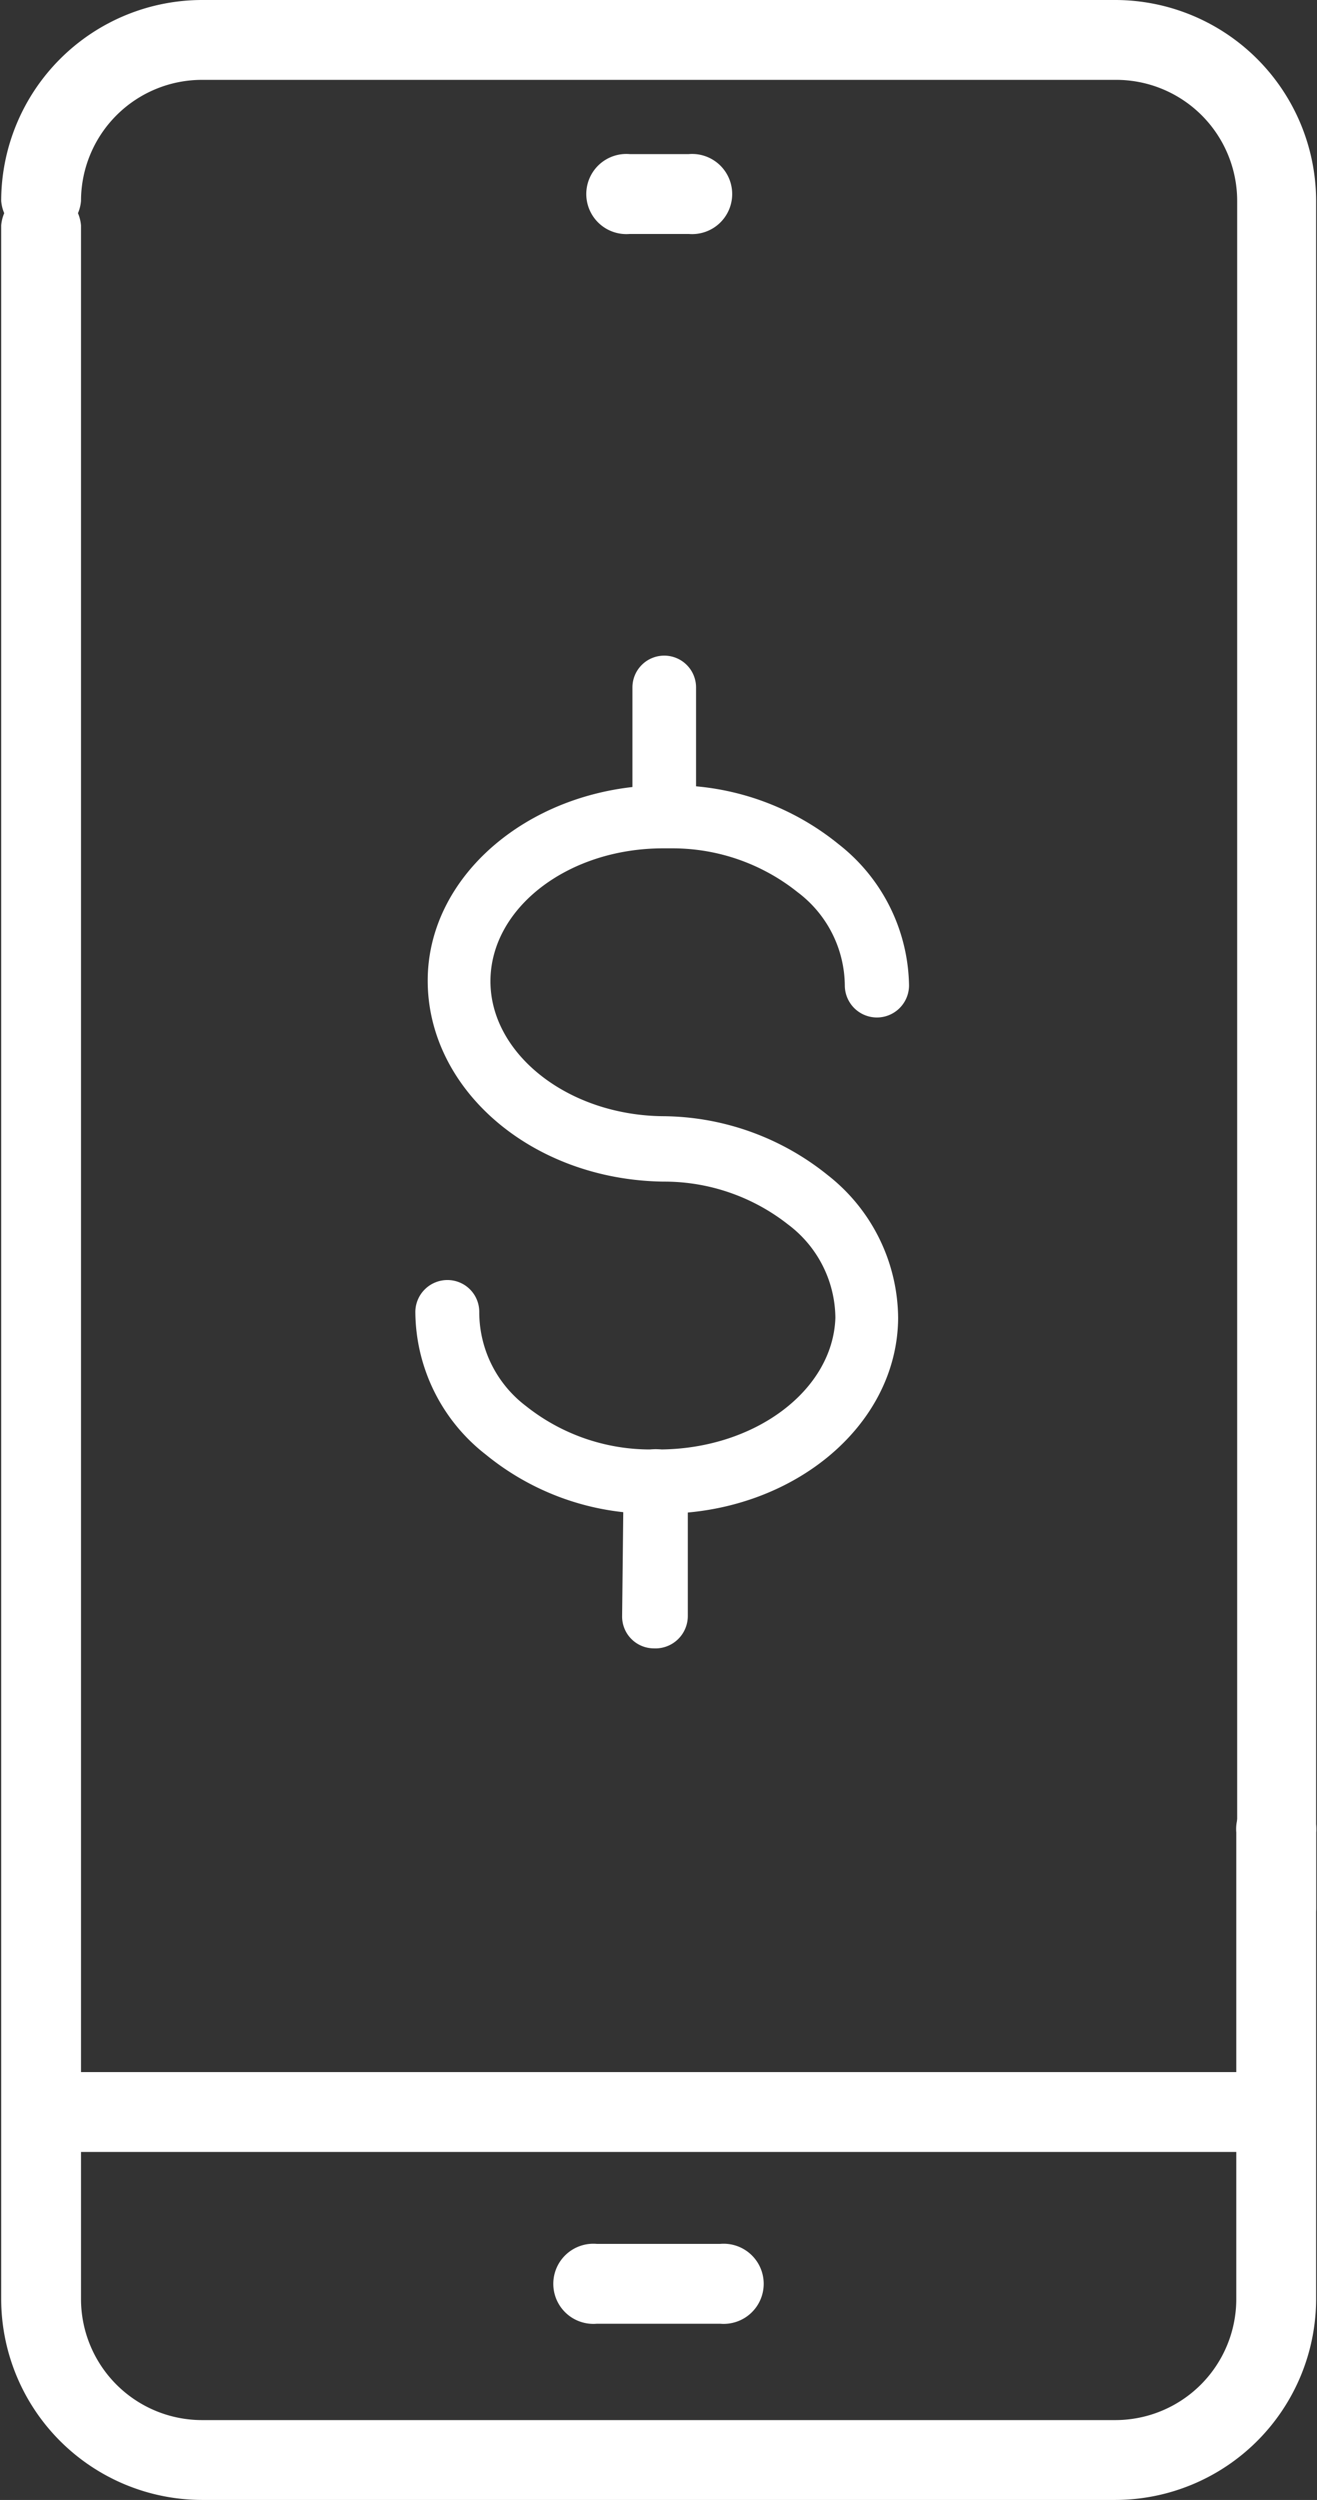
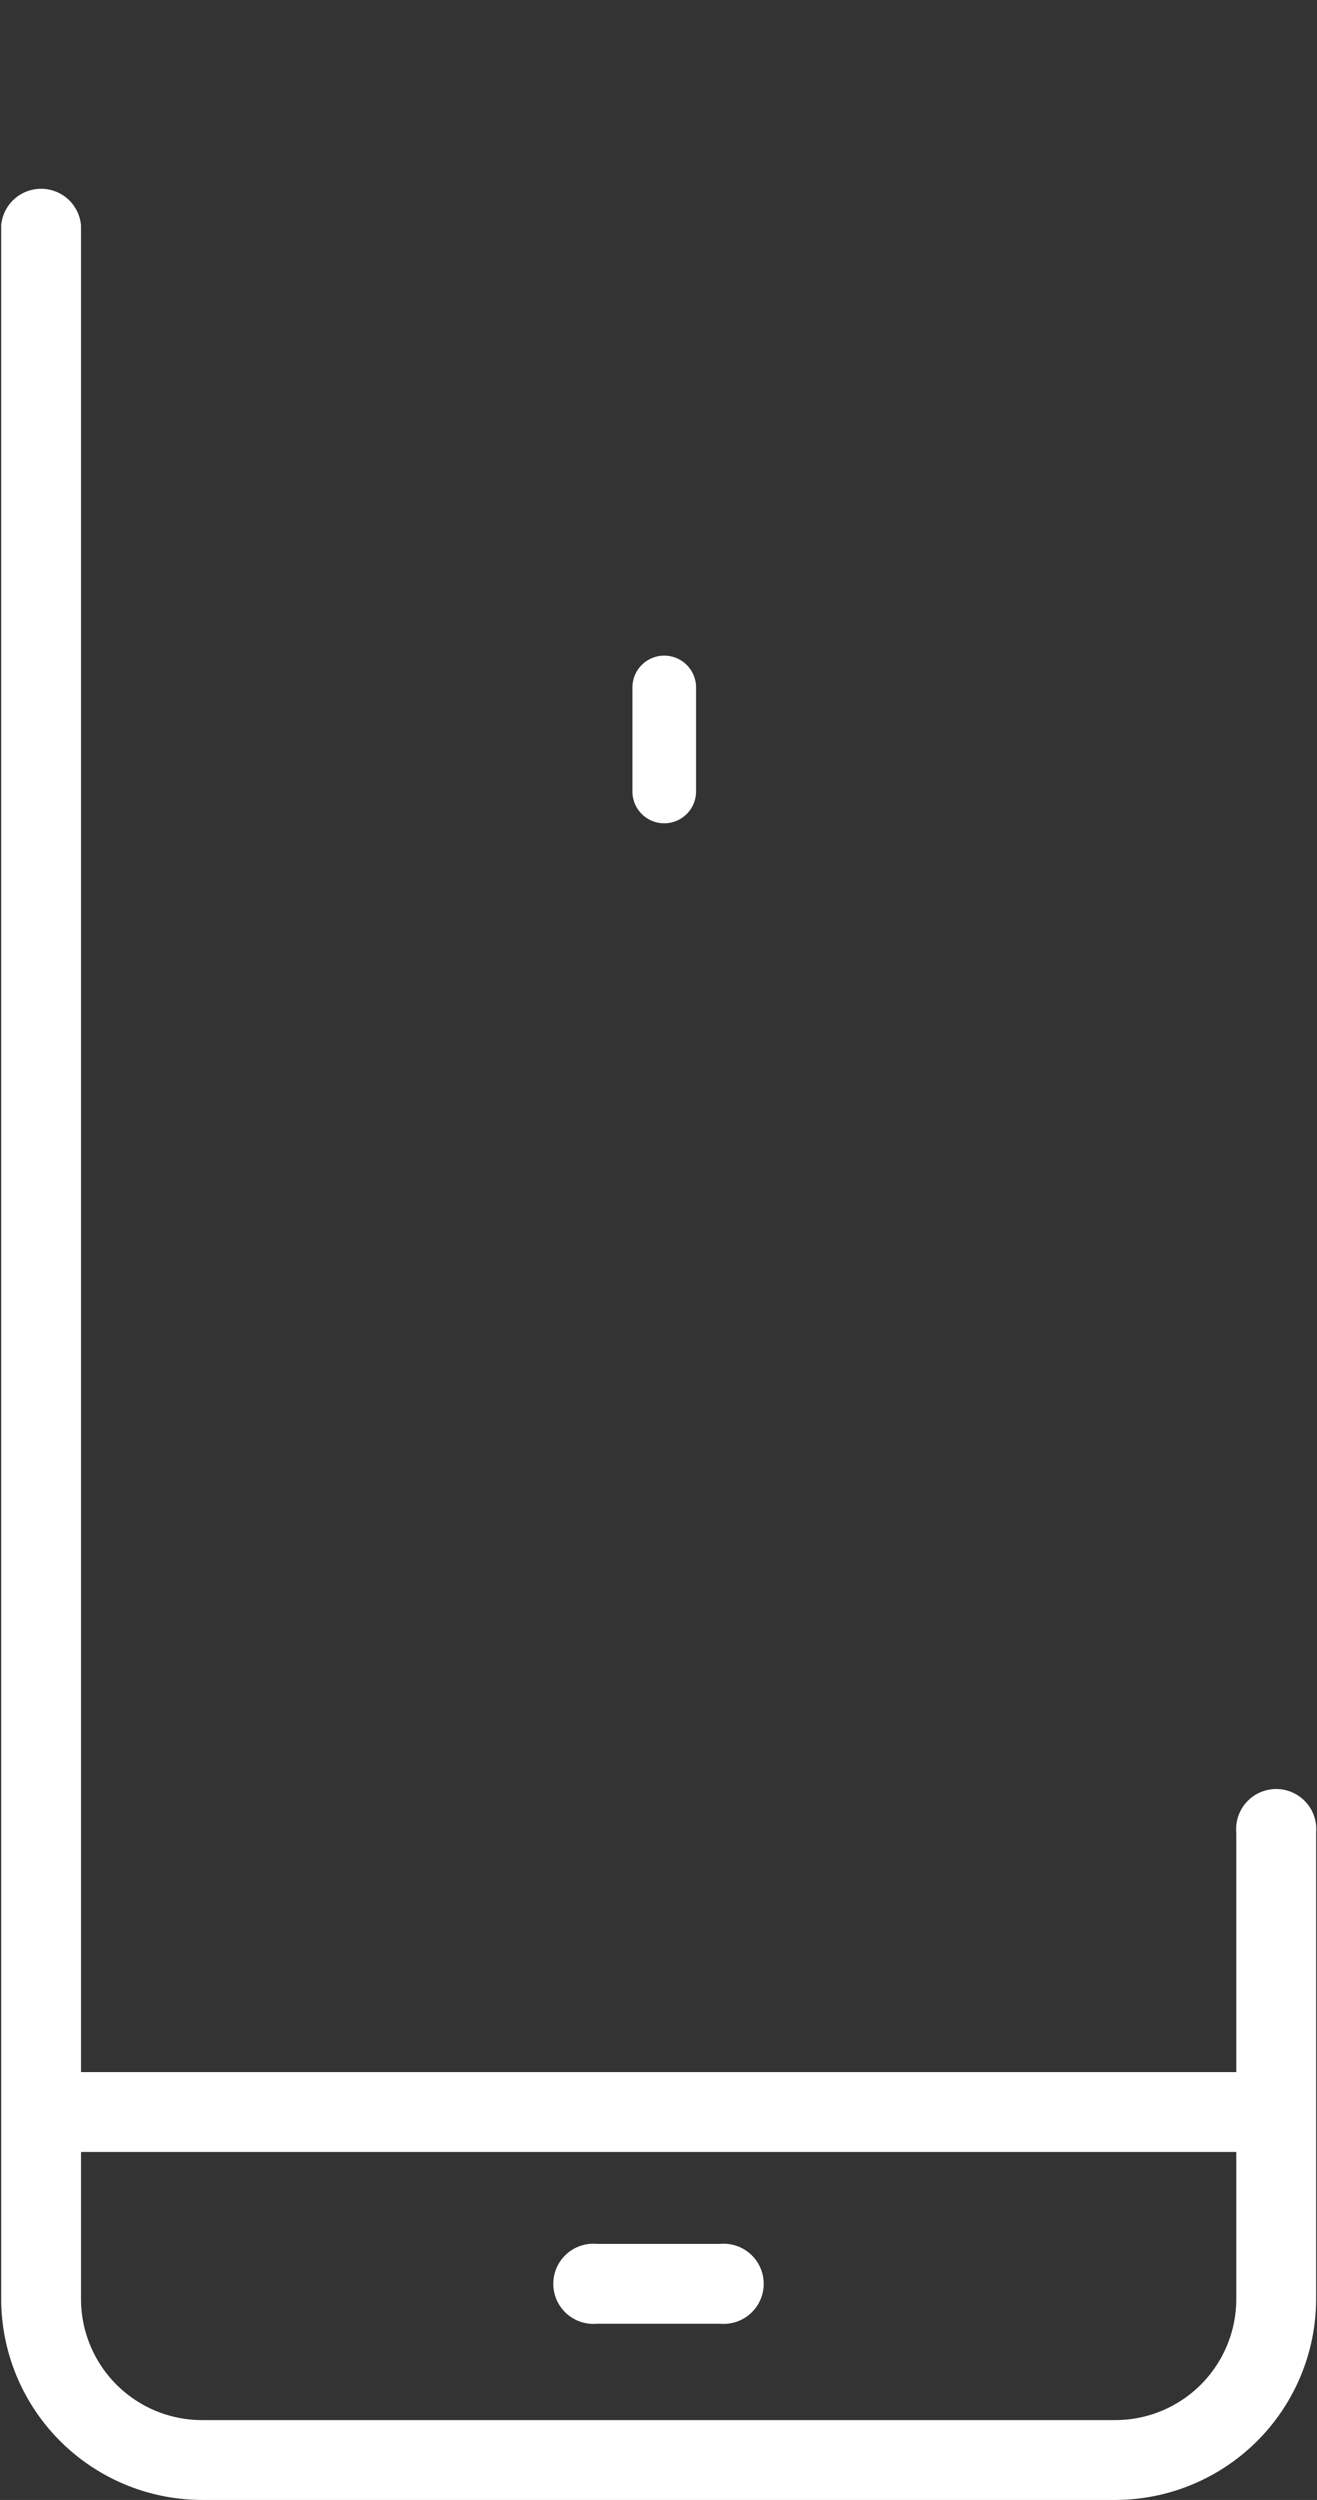
<svg xmlns="http://www.w3.org/2000/svg" id="Layer_1" data-name="Layer 1" viewBox="0 0 44.71 84.84">
  <rect x="0" y="0" width="44.71" height="84.84" fill="#333333" stroke="none" />
  <defs>
    <style>.cls-1{fill:#ffffff;}.cls-2{fill:#ffffff;}</style>
  </defs>
-   <path class="cls-1" d="M92.5,93.17a1.36,1.36,0,0,1-1.36-1.35V33.88A4.11,4.11,0,0,0,87,29.77H56a4.11,4.11,0,0,0-4.11,4.11,1.36,1.36,0,0,1-2.71,0A6.83,6.83,0,0,1,56,27.06H87a6.83,6.83,0,0,1,6.82,6.82V91.82A1.36,1.36,0,0,1,92.5,93.17Z" transform="translate(-49.14 -27.06)" />
  <path class="cls-1" d="M87,111.9H56a6.83,6.83,0,0,1-6.82-6.82V34.71a1.36,1.36,0,0,1,2.71,0v70.37A4.11,4.11,0,0,0,56,109.19H87a4.11,4.11,0,0,0,4.11-4.11V89.25a1.36,1.36,0,1,1,2.71,0v15.83A6.83,6.83,0,0,1,87,111.9Z" transform="translate(-49.14 -27.06)" />
  <path class="cls-1" d="M92.5,100.09h-42a1.36,1.36,0,0,1,0-2.71h42a1.36,1.36,0,0,1,0,2.71Z" transform="translate(-49.14 -27.06)" />
  <path class="cls-1" d="M73.59,105.92H69.4a1.36,1.36,0,1,1,0-2.71h4.19a1.36,1.36,0,1,1,0,2.71Z" transform="translate(-49.14 -27.06)" />
-   <path class="cls-1" d="M72.52,35h-2a1.36,1.36,0,1,1,0-2.71h2a1.36,1.36,0,1,1,0,2.71Z" transform="translate(-49.14 -27.06)" />
-   <path class="cls-2" d="M71.61,78.43h-.37a8.88,8.88,0,0,1-5.6-2,6.18,6.18,0,0,1-2.4-4.86,1.09,1.09,0,0,1,1.09-1.07h0a1.08,1.08,0,0,1,1.08,1.1A4,4,0,0,0,67,74.78a6.77,6.77,0,0,0,4.24,1.47h.26c3.25,0,5.92-2,6-4.47v0a4,4,0,0,0-1.6-3.16,6.8,6.8,0,0,0-4.24-1.46c-4.46-.06-8-3.12-8-6.82s3.71-6.69,8.16-6.63H72a8.93,8.93,0,0,1,5.61,2A6.2,6.2,0,0,1,80,60.5a1.09,1.09,0,0,1-2.18,0,4,4,0,0,0-1.6-3.16A6.8,6.8,0,0,0,72,55.85h-.35c-3.21,0-5.83,2-5.86,4.47s2.59,4.58,5.84,4.62a9,9,0,0,1,5.61,2,6.21,6.21,0,0,1,2.39,4.86v0C79.6,75.48,76,78.43,71.61,78.43Z" transform="translate(-49.14 -27.06)" />
-   <path class="cls-2" d="M71.33,83h0a1.08,1.08,0,0,1-1.07-1.1l.05-4.57a1.09,1.09,0,0,1,2.18,0l0,4.56A1.1,1.1,0,0,1,71.33,83Z" transform="translate(-49.14 -27.06)" />
  <path class="cls-2" d="M71.68,55h0a1.08,1.08,0,0,1-1.07-1.1l0-3.52a1.08,1.08,0,0,1,1.09-1.07h0a1.08,1.08,0,0,1,1.07,1.1l0,3.51A1.08,1.08,0,0,1,71.68,55Z" transform="translate(-49.14 -27.06)" />
</svg>